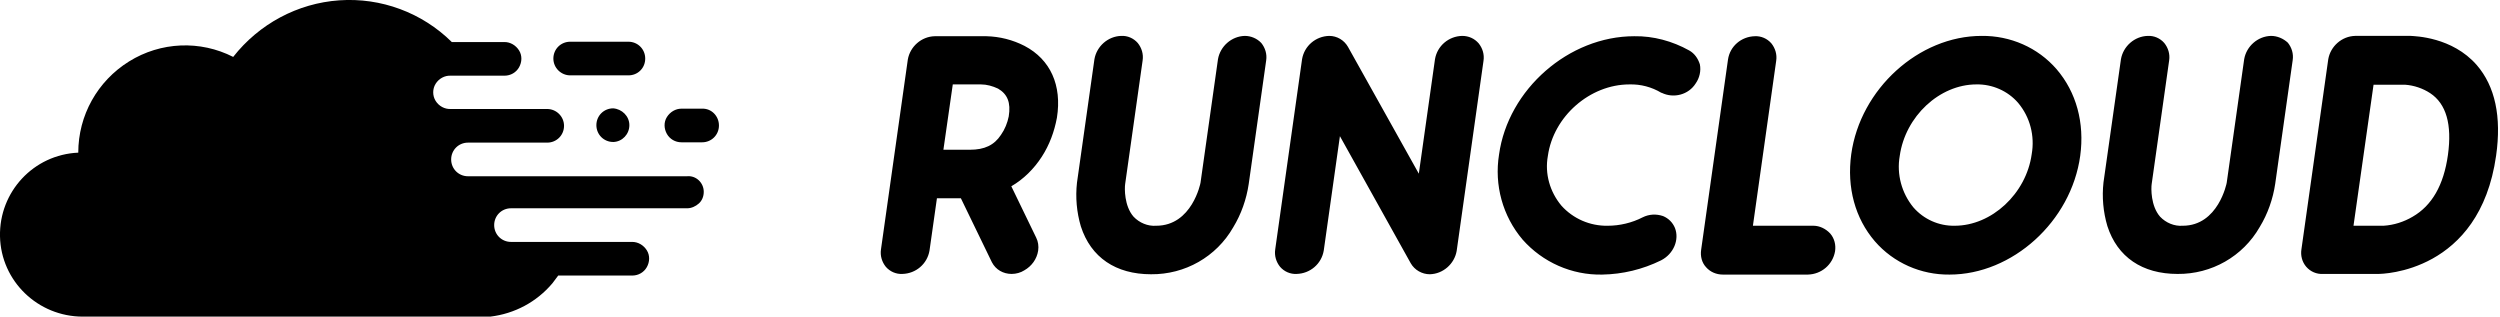
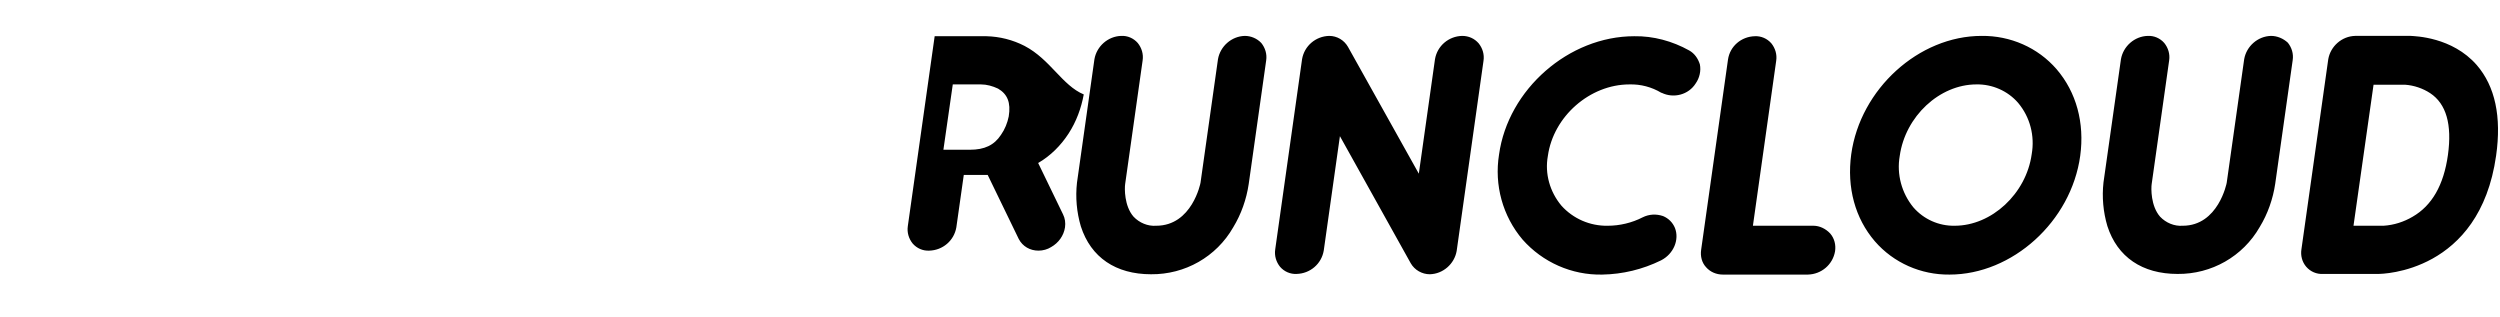
<svg xmlns="http://www.w3.org/2000/svg" version="1.1" id="Layer_1" x="0px" y="0px" viewBox="0 0 773 98" style="enable-background:new 0 0 773 98;" xml:space="preserve">
  <g>
-     <path d="M316.8,14.2c-3.7-1.9-7.7-2.9-11.8-3h-16c-4.1,0.1-7.6,3.2-8.3,7.2l-8.3,58.7c-0.3,2,0.3,3.9,1.5,5.4   c1.3,1.5,3.2,2.3,5.1,2.2c4.2-0.1,7.7-3.1,8.4-7.2l2.3-16.2h7.4l9.6,19.8c1.2,2.3,3.5,3.6,6.1,3.6c1.4,0,2.8-0.4,3.9-1.1   c2.3-1.3,3.9-3.5,4.3-6.1c0.2-1.4,0-2.8-0.6-4l-7.7-15.9c3.8-2.2,7-5.4,9.4-9.1c2.4-3.7,3.9-7.8,4.7-12.1   C328.4,26.4,324.8,18.4,316.8,14.2L316.8,14.2z M311.9,36c-0.4,2-1.2,4-2.4,5.7c-2.1,3.2-5.1,4.6-9.6,4.6h-8.2l2.9-20.2h8.7   c1.8,0,3.6,0.5,5.3,1.3C311.5,29.1,312.6,31.7,311.9,36L311.9,36z M384.9,11.1c-4.1,0.1-7.6,3.2-8.3,7.2l-5.4,38.2   c0,0.1-2.6,13.3-13.7,13.3c-2.6,0.2-5.2-0.9-7-2.8c-2.9-3.3-2.8-8.8-2.6-10.1l5.4-38.2c0.3-2-0.3-3.9-1.5-5.4   c-1.3-1.5-3.2-2.3-5.1-2.2c-4.1,0.1-7.6,3.2-8.3,7.2L333,56.5c-0.5,4.5-0.1,9.1,1.2,13.5c3.1,9.6,10.8,14.8,21.7,14.8   c10.5,0.1,20.2-5.4,25.4-14.5c2.5-4.1,4.1-8.7,4.8-13.4l5.4-38.2c0.3-2-0.3-3.9-1.5-5.4C388.7,11.9,386.8,11.1,384.9,11.1   L384.9,11.1z M452.1,11.1c-4.2,0.1-7.7,3.1-8.4,7.2l-5,35.4l-21.9-39.2c-1.2-2.1-3.4-3.4-5.8-3.4c-4.2,0.1-7.7,3.1-8.4,7.2   l-8.3,58.8c-0.3,2,0.3,3.9,1.5,5.4c1.3,1.5,3.2,2.3,5.1,2.2c4.2-0.1,7.7-3.1,8.4-7.2l5-35.4l21.9,39.3c1.2,2.1,3.5,3.4,5.9,3.4   c4.1-0.1,7.6-3.2,8.3-7.2l8.3-58.8c0.3-2-0.3-3.9-1.5-5.4C455.9,11.9,454.1,11.1,452.1,11.1L452.1,11.1z M522.3,15.6   c-5.2-2.9-11.1-4.5-17-4.4c-20.2,0-39,16.4-41.8,36.6c-1.5,9.4,1.1,19,7.3,26.3c6.2,7,15.2,11,24.6,10.8c6.3-0.1,12.5-1.6,18.2-4.4   c3.9-2,5.7-6.4,4.3-10c-0.7-1.7-2-3-3.7-3.7c-2.1-0.7-4.3-0.6-6.3,0.4c-3.3,1.7-7.1,2.6-10.8,2.6c-5.5,0.1-10.7-2.2-14.3-6.2   c-3.6-4.3-5.2-9.9-4.2-15.4c1.7-12.2,13-22.1,25.2-22.1c3.5-0.1,6.9,0.8,9.9,2.6h0.1c3.7,1.8,8.3,0.6,10.5-2.9   c1.2-1.7,1.7-3.9,1.3-5.9C525,18,523.9,16.5,522.3,15.6L522.3,15.6z M560.7,69.8H542l7.2-51c0.3-2-0.3-3.9-1.5-5.4   c-1.3-1.5-3.2-2.3-5.1-2.2c-4.2,0.1-7.7,3.1-8.3,7.2l-8.3,58.8c-0.3,2,0.2,4,1.5,5.4c1.3,1.5,3.2,2.3,5.2,2.3H559   c4.2-0.1,7.7-3.1,8.4-7.2c0.3-2-0.2-4-1.5-5.5C564.5,70.7,562.6,69.8,560.7,69.8L560.7,69.8z M612.7,11.1   c-19.4,0-37.5,16.4-40.3,36.6c-1.4,10.3,1.2,19.8,7.3,26.9c5.8,6.7,14.3,10.4,23.1,10.3c19.4,0,37.6-16.4,40.4-36.7   c1.4-10.2-1.2-19.7-7.3-26.8C630.1,14.7,621.6,11,612.7,11.1L612.7,11.1z M604.4,69.8c-4.9,0.1-9.6-2-12.8-5.7   c-3.6-4.4-5.2-10.2-4.2-15.9c1.7-12.2,12.3-22.1,23.7-22.1c4.9-0.1,9.7,2,12.9,5.7c3.7,4.4,5.2,10.2,4.2,15.9   C626.5,59.9,615.8,69.8,604.4,69.8L604.4,69.8z M702.2,11.1c-4.1,0.1-7.6,3.2-8.3,7.2l-5.4,38.2c0,0.1-2.6,13.3-13.6,13.3   c-2.6,0.2-5.2-0.9-7-2.8c-2.9-3.3-2.8-8.8-2.6-10.1l5.4-38.2c0.3-2-0.3-3.9-1.5-5.4c-1.3-1.5-3.2-2.3-5.1-2.2   c-4.1,0.1-7.6,3.2-8.3,7.2l-5.4,38.1c-0.5,4.5-0.1,9.1,1.2,13.5c3.1,9.6,10.8,14.8,21.7,14.8c10.5,0.1,20.2-5.4,25.4-14.5   c2.5-4.1,4.1-8.7,4.8-13.4l5.4-38.2c0.3-2-0.3-3.9-1.5-5.4C706,11.9,704.1,11.1,702.2,11.1L702.2,11.1z M745.4,11.1h-17.2   c-4.1,0.1-7.6,3.2-8.3,7.2l-8.3,58.8c-0.3,1.9,0.2,3.9,1.5,5.4c1.3,1.5,3.2,2.3,5.1,2.2h17.1c1.3,0,31.4-0.4,36.5-36.6   c1.7-12-0.3-21.4-6-28C758.2,11.4,746.7,11.2,745.4,11.1L745.4,11.1z M746,67c-2.7,1.6-5.8,2.6-9,2.8h-9.3l6.2-43.6h9.8   c2.7,0.2,5.4,1.1,7.7,2.6c5,3.3,6.8,9.7,5.5,19.1S751.9,63.6,746,67L746,67z" />
-     <path d="M189.6,33.5L189.6,33.5c-2.9,0-5.2,2.3-5.2,5.2s2.3,5.2,5.2,5.2h0.1c2.7-0.1,4.9-2.4,4.9-5.2S192.3,33.7,189.6,33.5   L189.6,33.5z M199.5,18.1c0,1.4-0.5,2.7-1.5,3.7c-1,1-2.3,1.5-3.7,1.5h-18c-2.8,0-5.2-2.3-5.2-5.2s2.3-5.2,5.2-5.2h18   C197.2,12.9,199.5,15.2,199.5,18.1L199.5,18.1z M217.1,33.6h-6.4c-1.8,0-3.5,1-4.5,2.6s-0.9,3.6,0,5.2c0.9,1.6,2.6,2.6,4.5,2.6h6.4   c2.9,0,5.2-2.3,5.2-5.2C222.3,35.9,220,33.5,217.1,33.6L217.1,33.6z M217.6,59.3c0,1.4-0.5,2.7-1.5,3.6s-2.3,1.5-3.6,1.5h-54.5   c-2.9,0-5.2,2.3-5.2,5.2s2.3,5.2,5.2,5.2h37.5c1.8,0,3.5,1,4.5,2.6s0.9,3.6,0,5.2s-2.6,2.6-4.5,2.6h-22.9c-0.6,0.8-1.2,1.6-1.8,2.4   c-4.9,5.8-11.7,9.4-19.2,10.3h-126C11.7,97.9,0.3,86.9,0,73.1c-0.3-13.8,10.4-25.3,24.2-25.9c0-11.5,5.9-22.1,15.7-28.2   s22-6.6,32.2-1.4C80.1,7.4,92,1,104.9,0.1s25.6,3.8,34.8,12.9h16.3c1.8,0,3.5,1,4.5,2.6s0.9,3.6,0,5.2s-2.6,2.6-4.5,2.6h-16.6   c-1.9-0.1-3.7,0.9-4.7,2.5s-1,3.7,0,5.3s2.8,2.6,4.7,2.5h29.8c2.8,0,5.2,2.3,5.2,5.2s-2.3,5.2-5.2,5.2h-24.5   c-2.9,0-5.2,2.3-5.2,5.2s2.3,5.2,5.2,5.2h67.7C215.2,54.2,217.6,56.5,217.6,59.3L217.6,59.3z" />
+     <path d="M316.8,14.2c-3.7-1.9-7.7-2.9-11.8-3h-16l-8.3,58.7c-0.3,2,0.3,3.9,1.5,5.4   c1.3,1.5,3.2,2.3,5.1,2.2c4.2-0.1,7.7-3.1,8.4-7.2l2.3-16.2h7.4l9.6,19.8c1.2,2.3,3.5,3.6,6.1,3.6c1.4,0,2.8-0.4,3.9-1.1   c2.3-1.3,3.9-3.5,4.3-6.1c0.2-1.4,0-2.8-0.6-4l-7.7-15.9c3.8-2.2,7-5.4,9.4-9.1c2.4-3.7,3.9-7.8,4.7-12.1   C328.4,26.4,324.8,18.4,316.8,14.2L316.8,14.2z M311.9,36c-0.4,2-1.2,4-2.4,5.7c-2.1,3.2-5.1,4.6-9.6,4.6h-8.2l2.9-20.2h8.7   c1.8,0,3.6,0.5,5.3,1.3C311.5,29.1,312.6,31.7,311.9,36L311.9,36z M384.9,11.1c-4.1,0.1-7.6,3.2-8.3,7.2l-5.4,38.2   c0,0.1-2.6,13.3-13.7,13.3c-2.6,0.2-5.2-0.9-7-2.8c-2.9-3.3-2.8-8.8-2.6-10.1l5.4-38.2c0.3-2-0.3-3.9-1.5-5.4   c-1.3-1.5-3.2-2.3-5.1-2.2c-4.1,0.1-7.6,3.2-8.3,7.2L333,56.5c-0.5,4.5-0.1,9.1,1.2,13.5c3.1,9.6,10.8,14.8,21.7,14.8   c10.5,0.1,20.2-5.4,25.4-14.5c2.5-4.1,4.1-8.7,4.8-13.4l5.4-38.2c0.3-2-0.3-3.9-1.5-5.4C388.7,11.9,386.8,11.1,384.9,11.1   L384.9,11.1z M452.1,11.1c-4.2,0.1-7.7,3.1-8.4,7.2l-5,35.4l-21.9-39.2c-1.2-2.1-3.4-3.4-5.8-3.4c-4.2,0.1-7.7,3.1-8.4,7.2   l-8.3,58.8c-0.3,2,0.3,3.9,1.5,5.4c1.3,1.5,3.2,2.3,5.1,2.2c4.2-0.1,7.7-3.1,8.4-7.2l5-35.4l21.9,39.3c1.2,2.1,3.5,3.4,5.9,3.4   c4.1-0.1,7.6-3.2,8.3-7.2l8.3-58.8c0.3-2-0.3-3.9-1.5-5.4C455.9,11.9,454.1,11.1,452.1,11.1L452.1,11.1z M522.3,15.6   c-5.2-2.9-11.1-4.5-17-4.4c-20.2,0-39,16.4-41.8,36.6c-1.5,9.4,1.1,19,7.3,26.3c6.2,7,15.2,11,24.6,10.8c6.3-0.1,12.5-1.6,18.2-4.4   c3.9-2,5.7-6.4,4.3-10c-0.7-1.7-2-3-3.7-3.7c-2.1-0.7-4.3-0.6-6.3,0.4c-3.3,1.7-7.1,2.6-10.8,2.6c-5.5,0.1-10.7-2.2-14.3-6.2   c-3.6-4.3-5.2-9.9-4.2-15.4c1.7-12.2,13-22.1,25.2-22.1c3.5-0.1,6.9,0.8,9.9,2.6h0.1c3.7,1.8,8.3,0.6,10.5-2.9   c1.2-1.7,1.7-3.9,1.3-5.9C525,18,523.9,16.5,522.3,15.6L522.3,15.6z M560.7,69.8H542l7.2-51c0.3-2-0.3-3.9-1.5-5.4   c-1.3-1.5-3.2-2.3-5.1-2.2c-4.2,0.1-7.7,3.1-8.3,7.2l-8.3,58.8c-0.3,2,0.2,4,1.5,5.4c1.3,1.5,3.2,2.3,5.2,2.3H559   c4.2-0.1,7.7-3.1,8.4-7.2c0.3-2-0.2-4-1.5-5.5C564.5,70.7,562.6,69.8,560.7,69.8L560.7,69.8z M612.7,11.1   c-19.4,0-37.5,16.4-40.3,36.6c-1.4,10.3,1.2,19.8,7.3,26.9c5.8,6.7,14.3,10.4,23.1,10.3c19.4,0,37.6-16.4,40.4-36.7   c1.4-10.2-1.2-19.7-7.3-26.8C630.1,14.7,621.6,11,612.7,11.1L612.7,11.1z M604.4,69.8c-4.9,0.1-9.6-2-12.8-5.7   c-3.6-4.4-5.2-10.2-4.2-15.9c1.7-12.2,12.3-22.1,23.7-22.1c4.9-0.1,9.7,2,12.9,5.7c3.7,4.4,5.2,10.2,4.2,15.9   C626.5,59.9,615.8,69.8,604.4,69.8L604.4,69.8z M702.2,11.1c-4.1,0.1-7.6,3.2-8.3,7.2l-5.4,38.2c0,0.1-2.6,13.3-13.6,13.3   c-2.6,0.2-5.2-0.9-7-2.8c-2.9-3.3-2.8-8.8-2.6-10.1l5.4-38.2c0.3-2-0.3-3.9-1.5-5.4c-1.3-1.5-3.2-2.3-5.1-2.2   c-4.1,0.1-7.6,3.2-8.3,7.2l-5.4,38.1c-0.5,4.5-0.1,9.1,1.2,13.5c3.1,9.6,10.8,14.8,21.7,14.8c10.5,0.1,20.2-5.4,25.4-14.5   c2.5-4.1,4.1-8.7,4.8-13.4l5.4-38.2c0.3-2-0.3-3.9-1.5-5.4C706,11.9,704.1,11.1,702.2,11.1L702.2,11.1z M745.4,11.1h-17.2   c-4.1,0.1-7.6,3.2-8.3,7.2l-8.3,58.8c-0.3,1.9,0.2,3.9,1.5,5.4c1.3,1.5,3.2,2.3,5.1,2.2h17.1c1.3,0,31.4-0.4,36.5-36.6   c1.7-12-0.3-21.4-6-28C758.2,11.4,746.7,11.2,745.4,11.1L745.4,11.1z M746,67c-2.7,1.6-5.8,2.6-9,2.8h-9.3l6.2-43.6h9.8   c2.7,0.2,5.4,1.1,7.7,2.6c5,3.3,6.8,9.7,5.5,19.1S751.9,63.6,746,67L746,67z" />
  </g>
</svg>